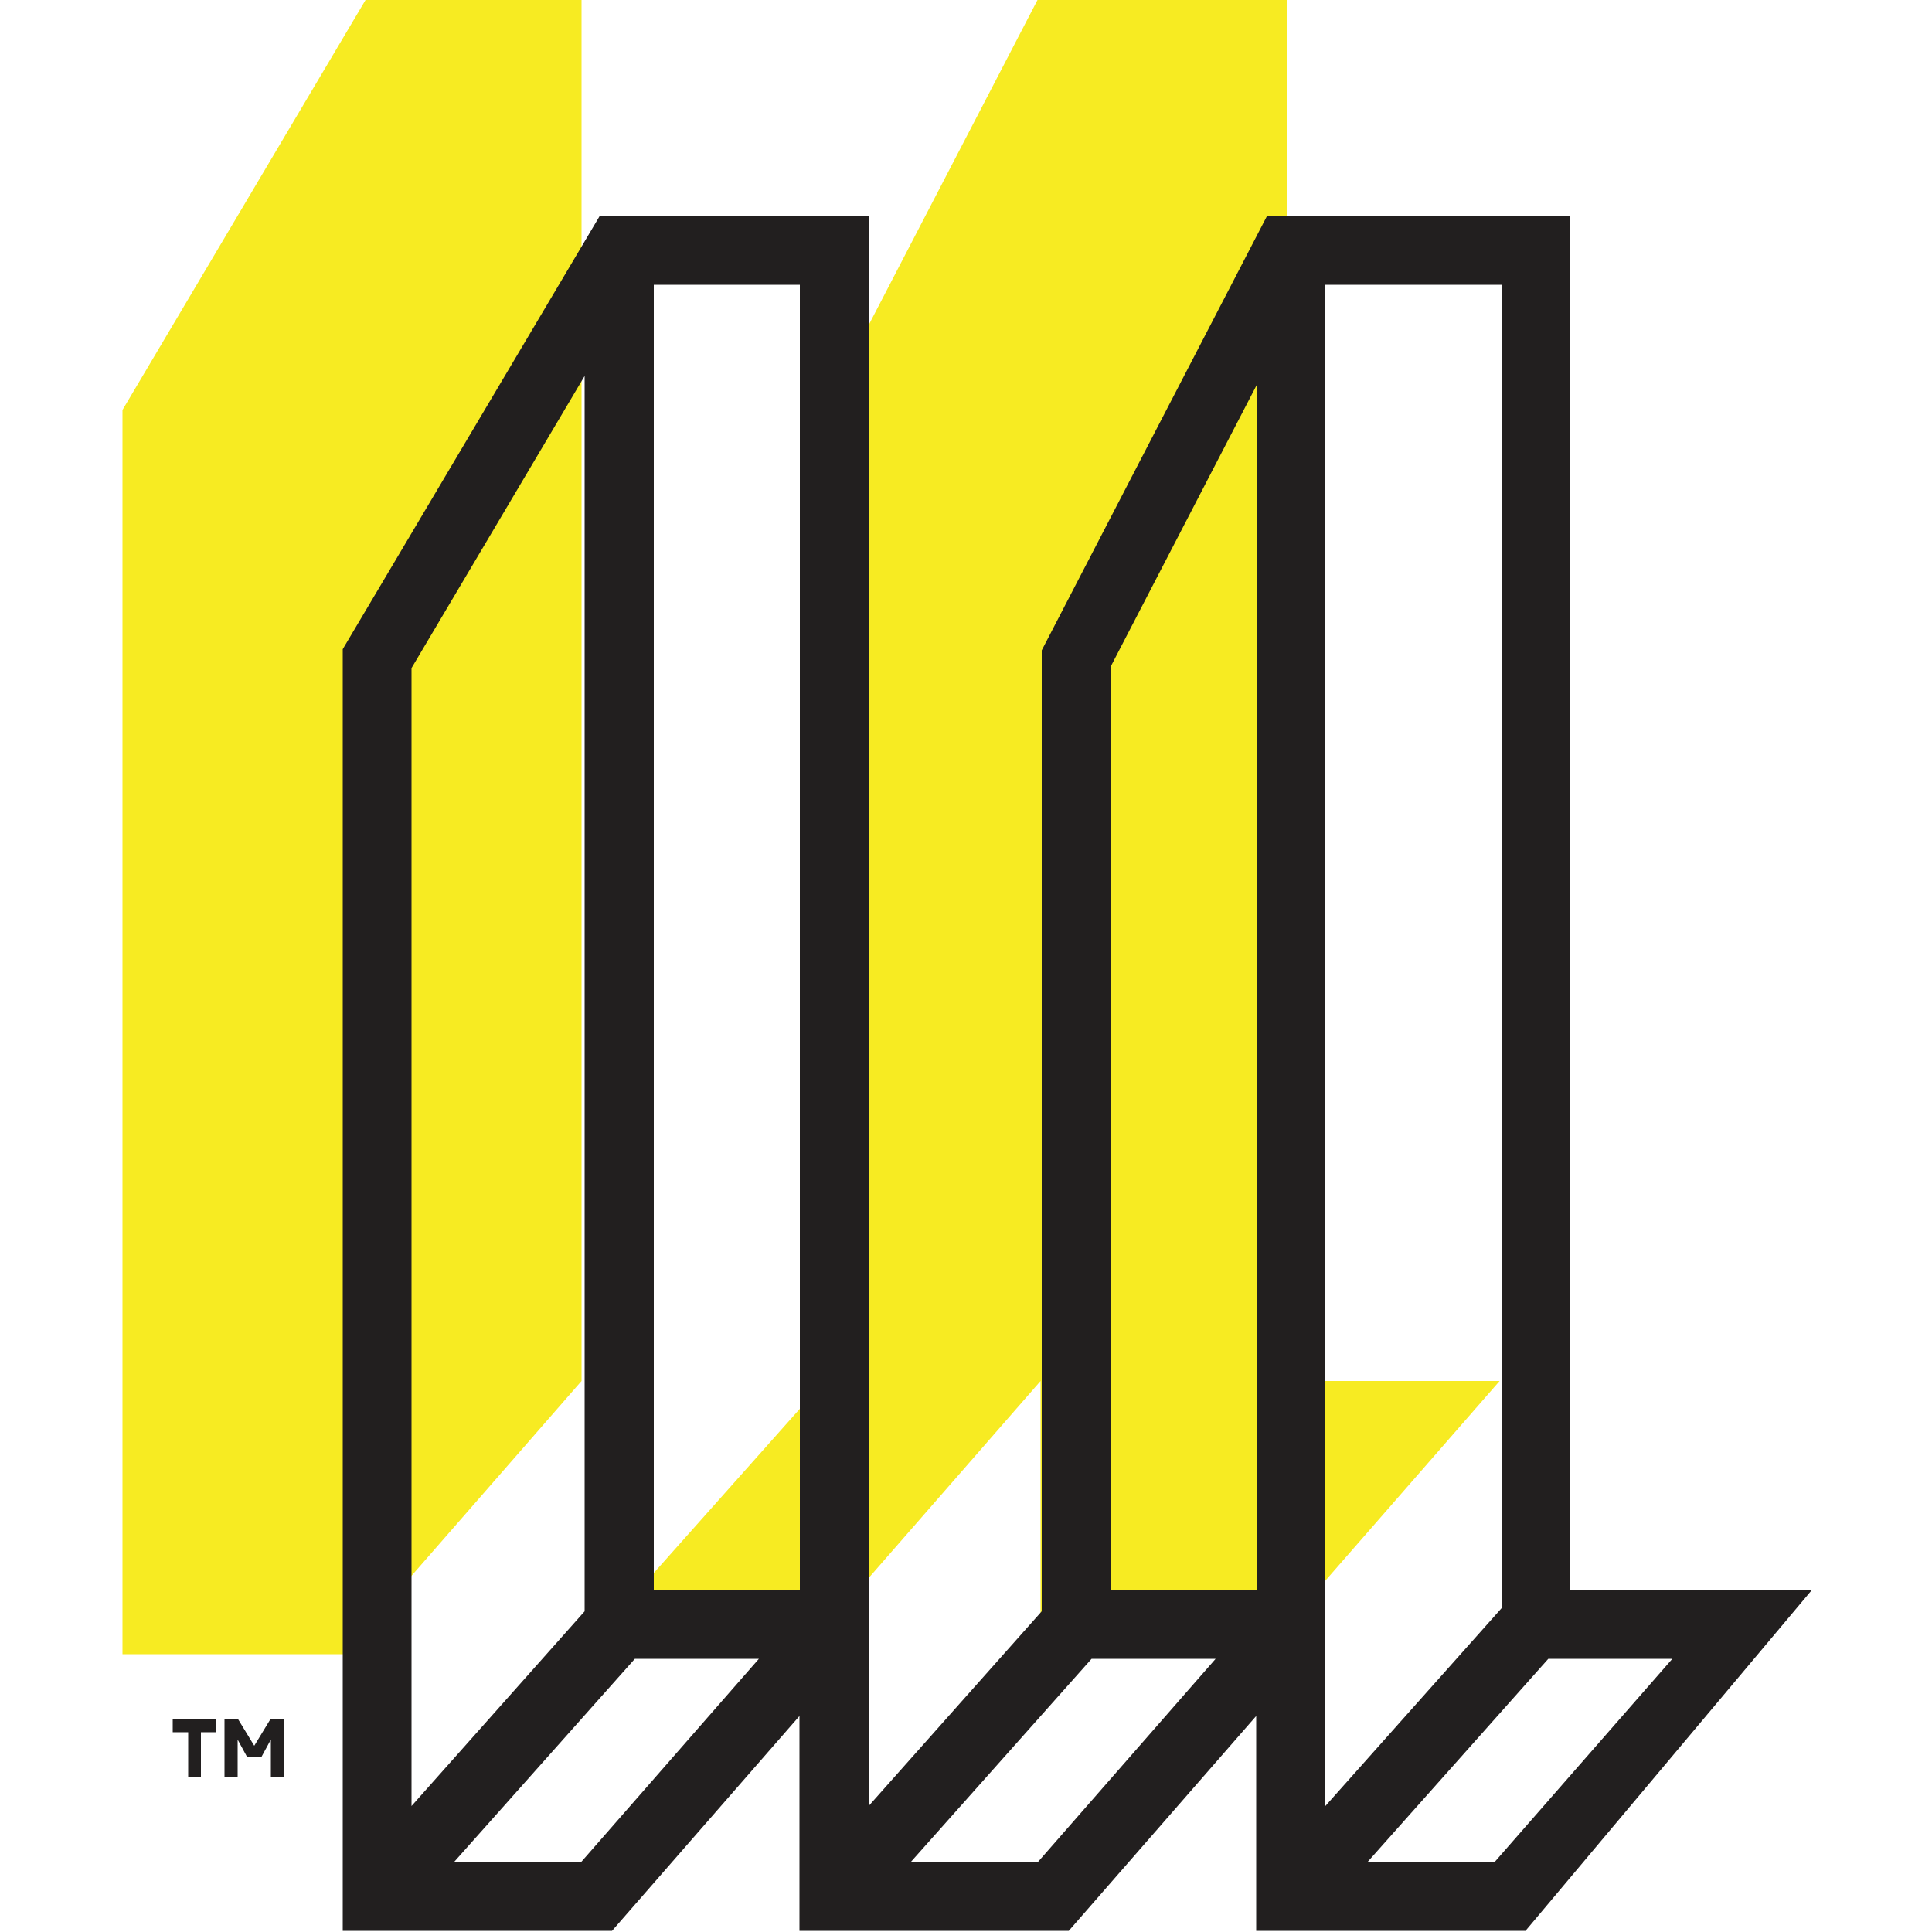
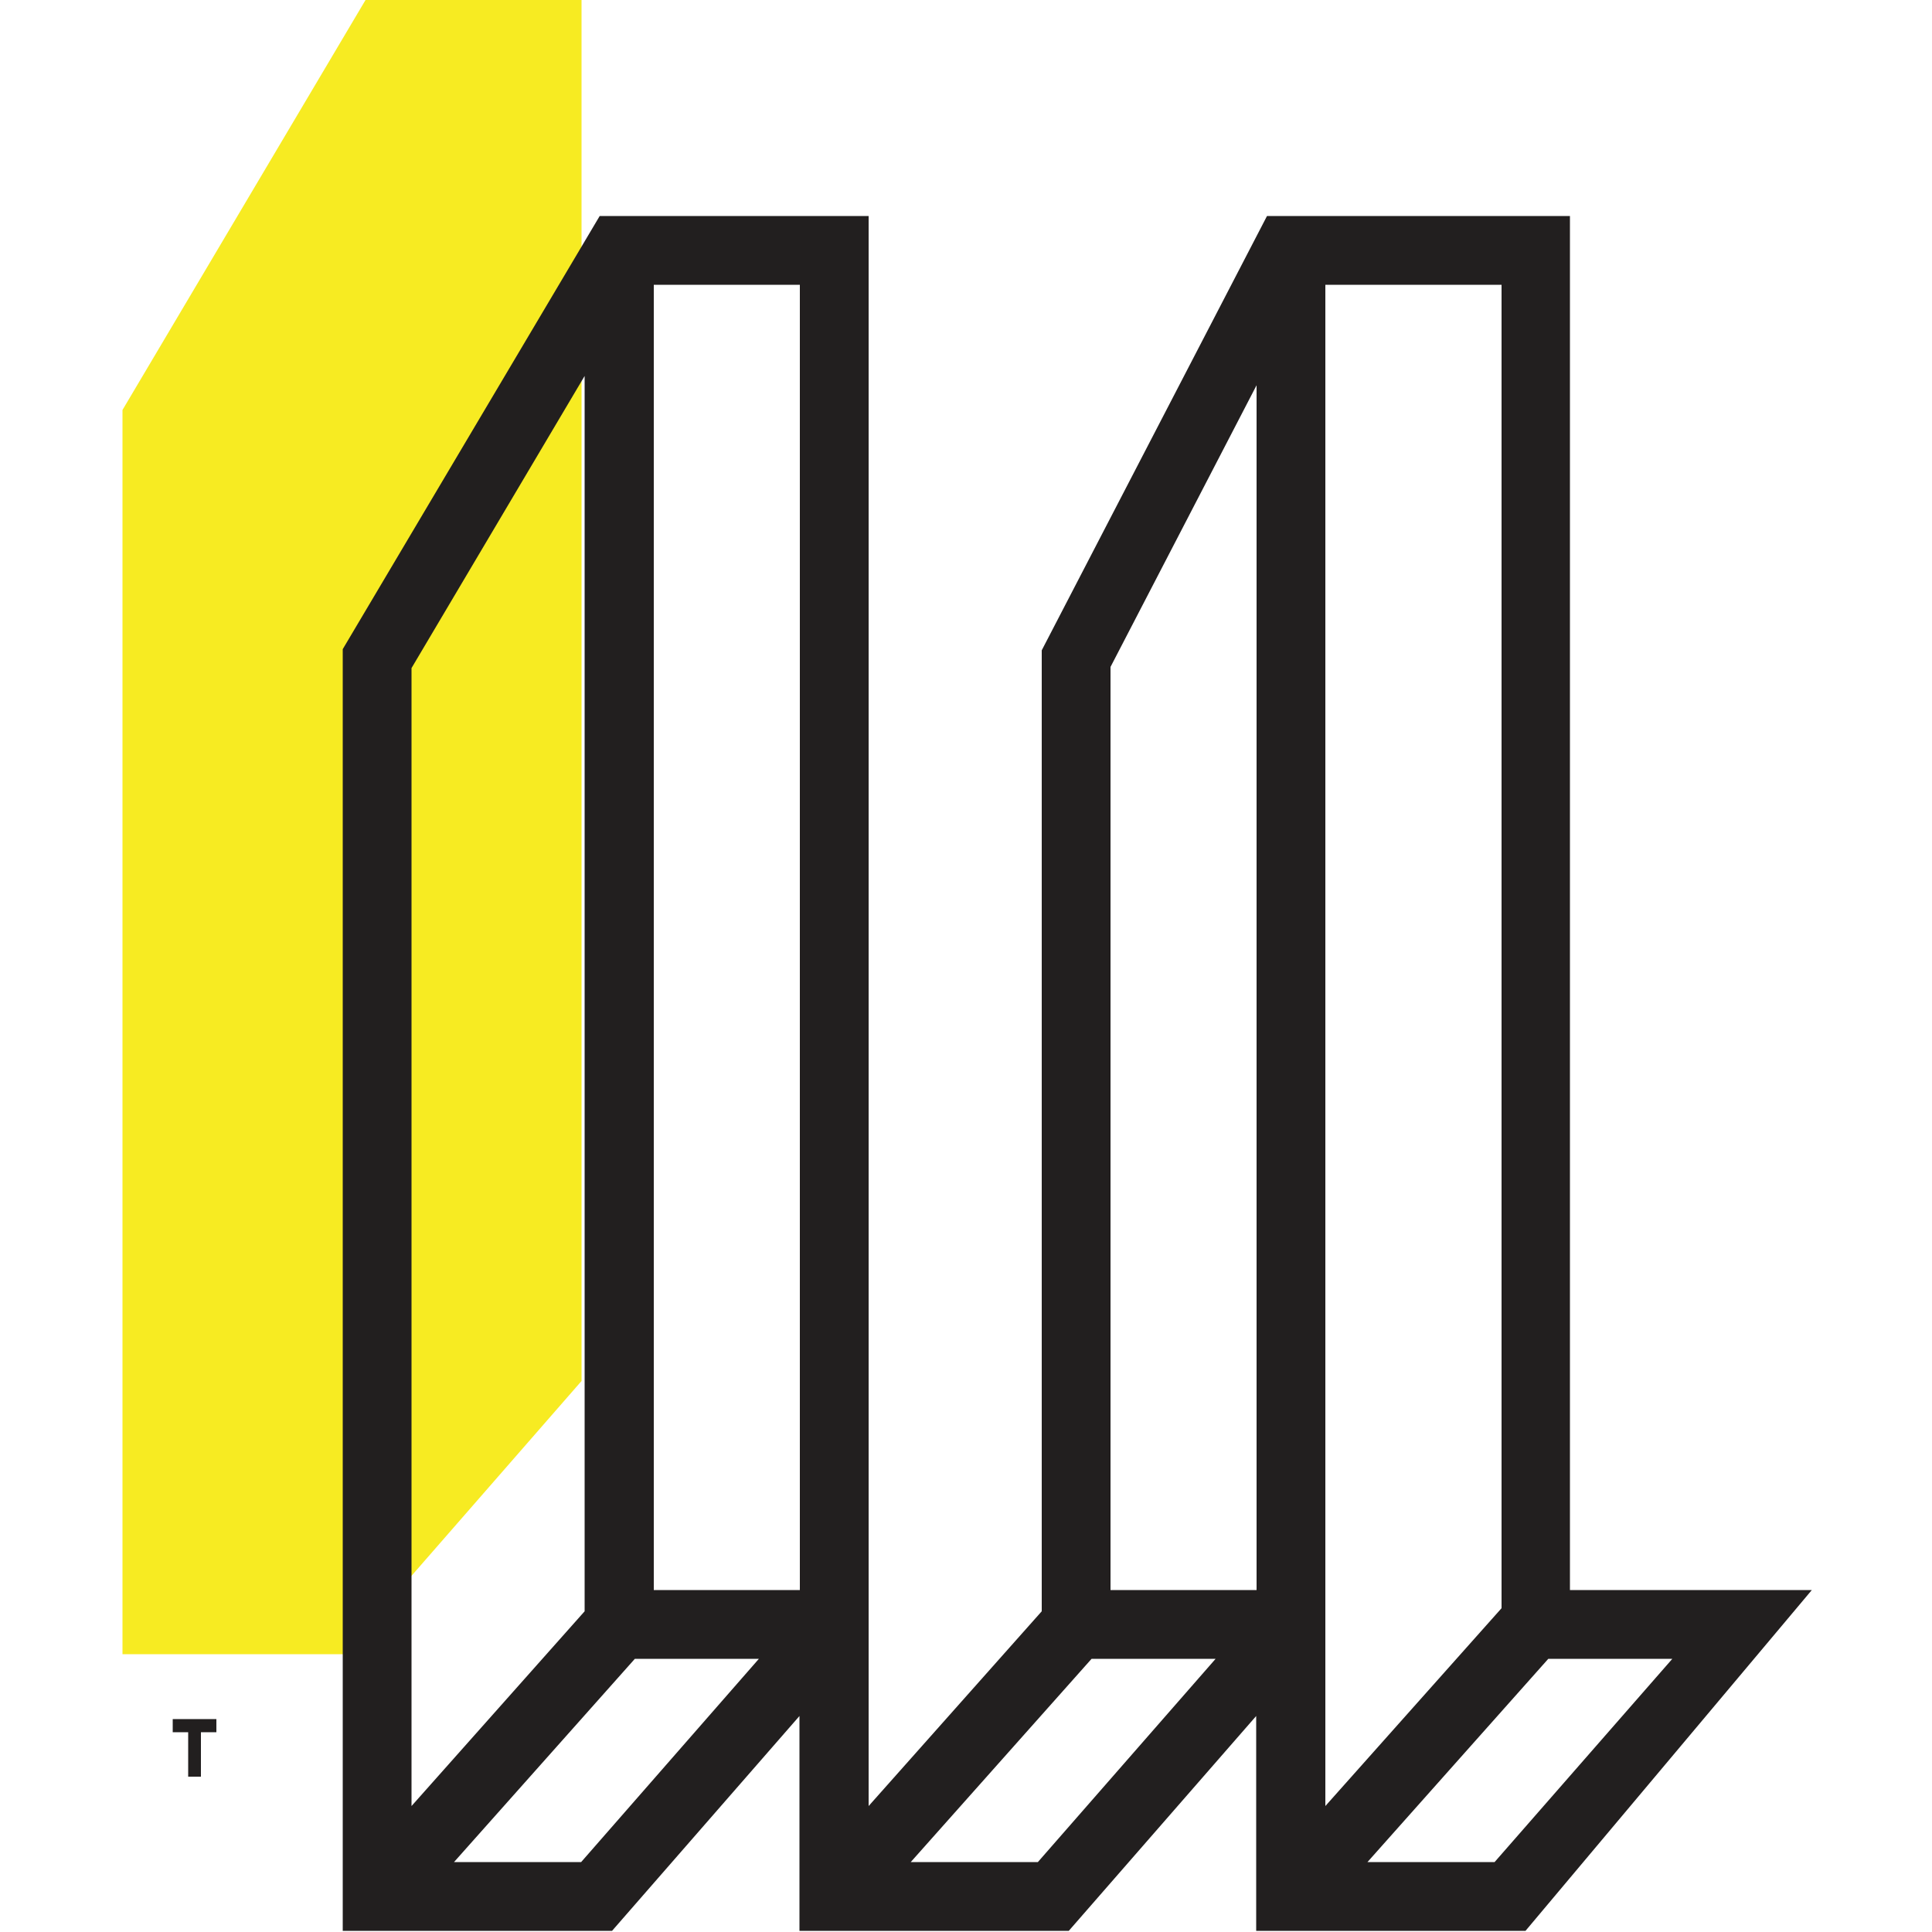
<svg xmlns="http://www.w3.org/2000/svg" version="1.1" id="Layer_1" x="0px" y="0px" viewBox="0 0 500 500" style="enable-background:new 0 0 500 500;" xml:space="preserve">
  <style type="text/css">
	.st0{fill:#F7EB22;}
	.st1{fill:#221F1F;}
</style>
  <g>
-     <polygon class="st0" points="333,0 269.3,0 268.5,0 213.4,106.1 213.4,357.4 150.5,428.1 207.6,428.1 269.3,357.4 269.3,428.1    326.4,428.1 388.1,357.4 333,357.4  " />
    <polygon class="st0" points="150.5,0 94.6,0 31.7,106.1 31.7,428.1 32.9,428.1 88.8,428.1 150.5,357.4  " />
  </g>
  <g>
    <path class="st1" d="M468.9,411.5h-62.6V55.9h-78.4l-58.3,112.4V417l-44.8,50.4v-43.7v-3.3V64.8v-8.9h-69.6L88.7,168v331.7h69.7   l48.5-55.6v55.6h69.7l48.5-55.6v55.6h69.7L468.9,411.5z M106.5,172.9l44.8-75.6V417l-44.8,50.4V172.9z M150.4,481.9h-32.9   l46.8-52.6h32.1L150.4,481.9z M207,411.5h-37.8V73.7H207V411.5z M268.6,481.9h-32.9l46.8-52.6h32.1L268.6,481.9z M325.2,411.5   h-37.8V172.6l37.8-72.9V411.5z M343,73.7h45.6v342.5L343,467.4V73.7z M386.8,481.9h-32.9l46.8-52.6h32.1L386.8,481.9z" />
  </g>
  <polygon class="st1" points="56,444.9 44.7,444.9 44.7,448.3 48.7,448.3 48.7,459.8 52,459.8 52,448.3 56,448.3 " />
-   <polygon class="st1" points="73.4,459.8 73.4,444.9 70,444.9 65.8,451.8 61.6,444.9 58.1,444.9 58.1,459.8 61.5,459.8 61.5,450.2   64,454.8 67.6,454.8 70.1,450.2 70.1,459.8 " />
</svg>